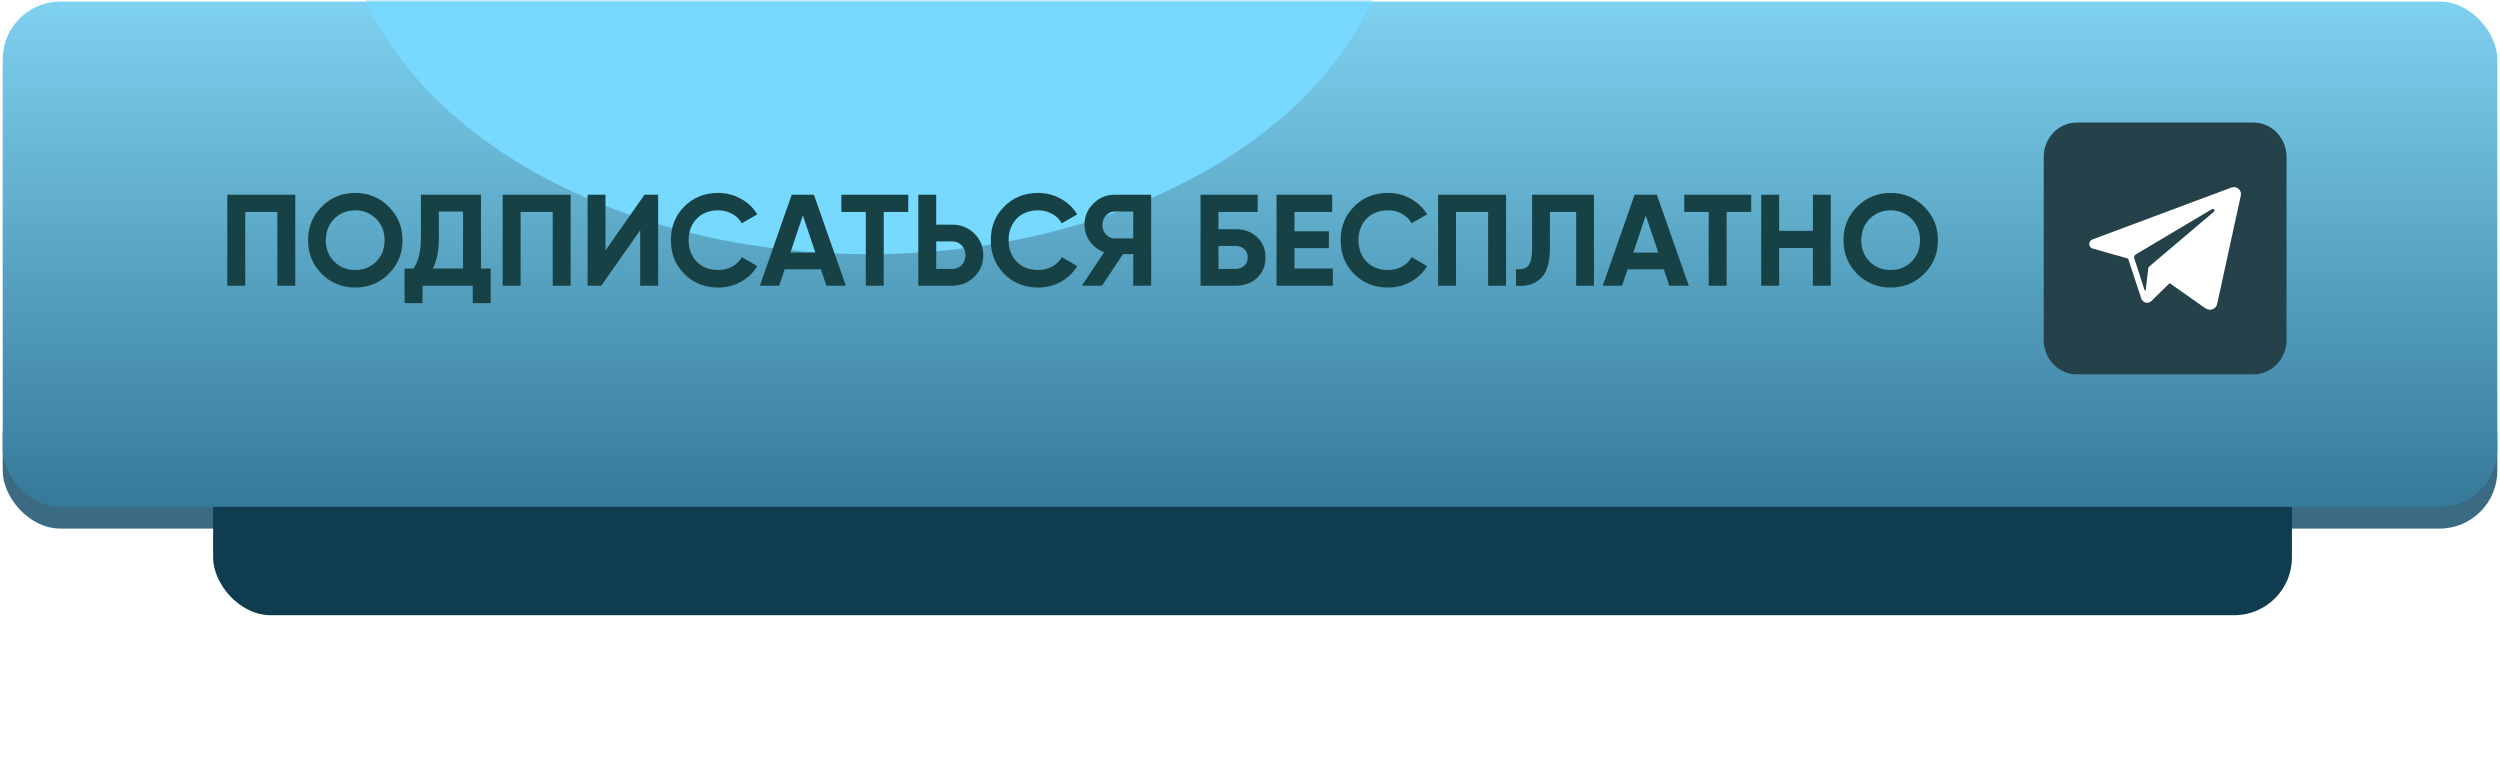
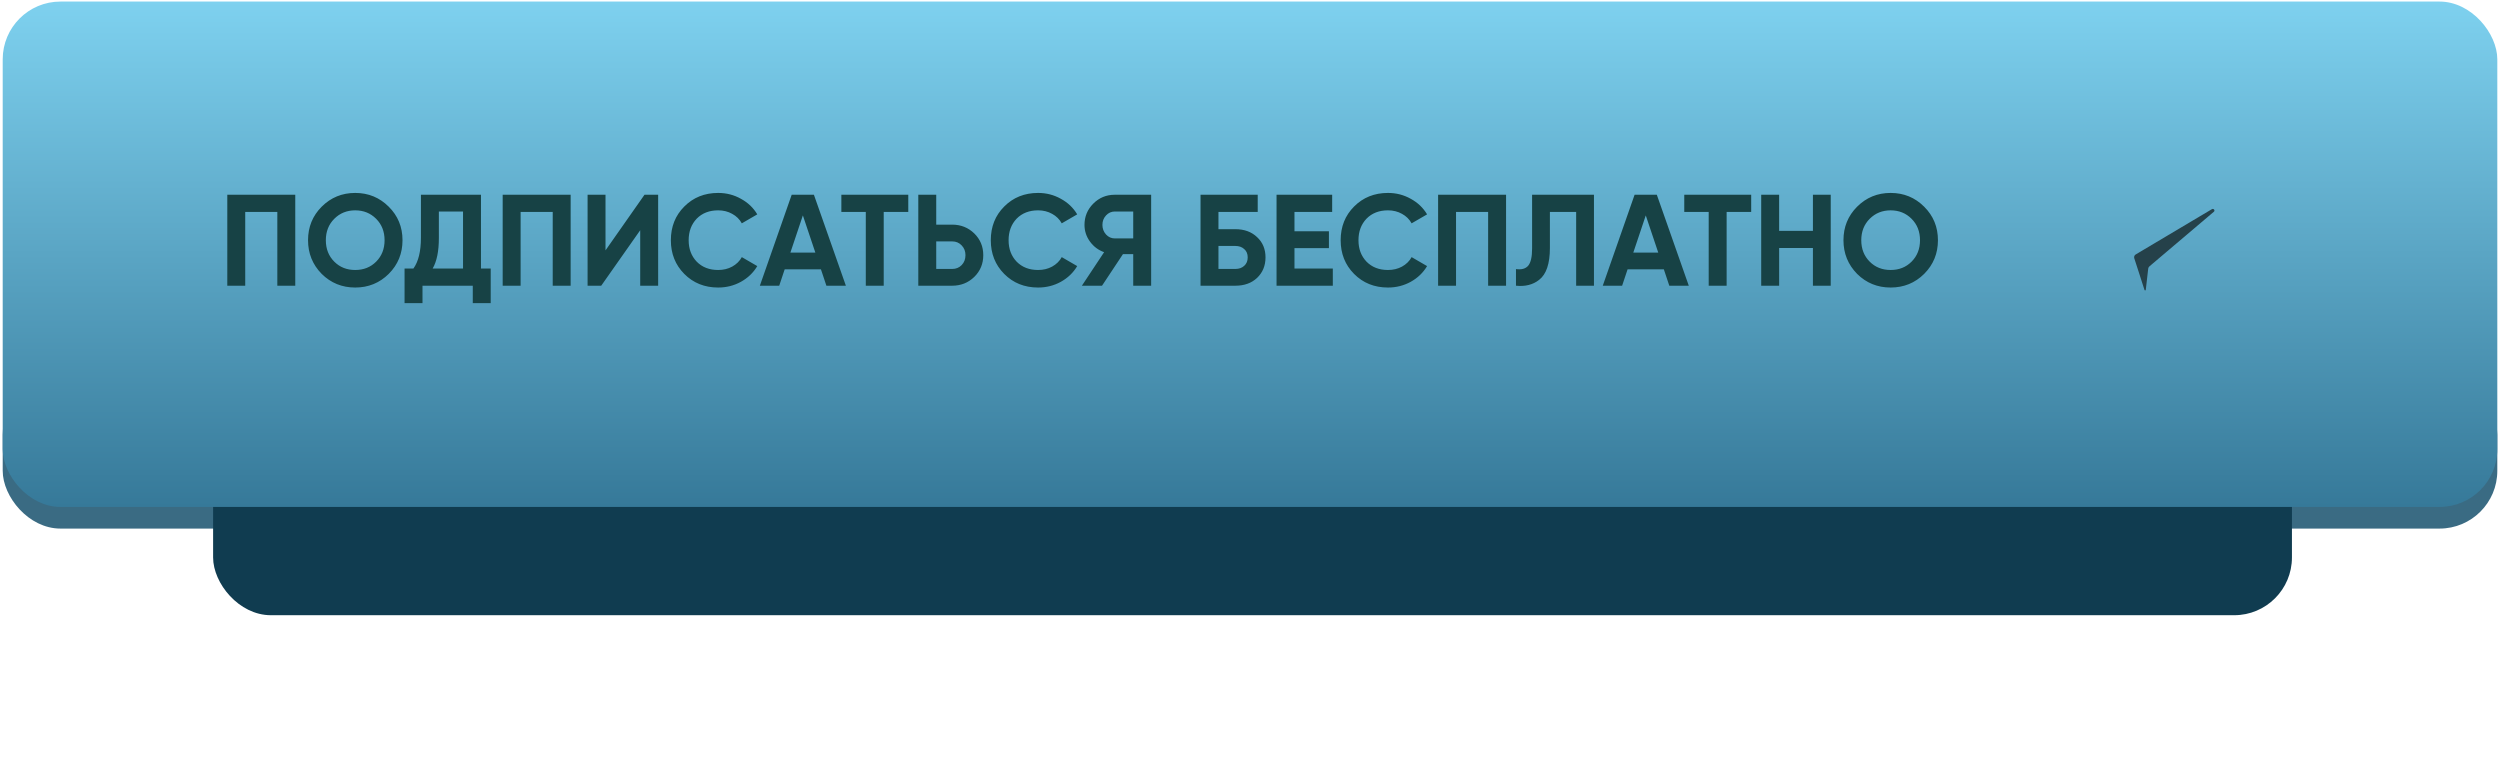
<svg xmlns="http://www.w3.org/2000/svg" width="278" height="85" viewBox="0 0 278 85" fill="none">
  <rect x="0.301" y="41.92" width="277.4" height="16.859" rx="6.422" fill="#3A6B83" />
  <g filter="url(#filter0_f_412_285)">
    <rect x="23.697" y="44.328" width="231.167" height="24.084" rx="6.422" fill="#103C50" />
  </g>
  <g filter="url(#filter1_i_412_285)">
    <rect x="0.301" y="0.174" width="277.4" height="56.197" rx="6.422" fill="url(#paint0_linear_412_285)" />
  </g>
  <mask id="mask0_412_285" style="mask-type:alpha" maskUnits="userSpaceOnUse" x="0" y="0" width="274" height="57">
    <rect x="0.301" y="0.174" width="273.199" height="56.197" rx="6.422" fill="url(#paint1_linear_412_285)" />
  </mask>
  <g mask="url(#mask0_412_285)">
    <g filter="url(#filter2_f_412_285)">
-       <ellipse cx="96.636" cy="-11.869" rx="58.605" ry="40.141" fill="#77D9FF" />
-     </g>
+       </g>
    <path d="M25.275 21.656H32.833V31.771H30.839V23.564H27.269V31.771H25.275V21.656ZM43.227 30.456C42.206 31.468 40.964 31.974 39.499 31.974C38.035 31.974 36.792 31.468 35.771 30.456C34.759 29.426 34.254 28.178 34.254 26.714C34.254 25.24 34.759 23.997 35.771 22.985C36.792 21.964 38.035 21.454 39.499 21.454C40.964 21.454 42.206 21.964 43.227 22.985C44.249 23.997 44.759 25.24 44.759 26.714C44.759 28.188 44.249 29.435 43.227 30.456ZM37.173 29.098C37.789 29.715 38.565 30.023 39.499 30.023C40.434 30.023 41.209 29.715 41.826 29.098C42.452 28.472 42.765 27.677 42.765 26.714C42.765 25.75 42.452 24.956 41.826 24.329C41.2 23.703 40.424 23.39 39.499 23.39C38.574 23.39 37.799 23.703 37.173 24.329C36.547 24.956 36.233 25.75 36.233 26.714C36.233 27.677 36.547 28.472 37.173 29.098ZM53.484 21.656V29.864H54.567V33.708H52.573V31.771H46.981V33.708H44.987V29.864H45.969C46.528 29.093 46.807 27.952 46.807 26.439V21.656H53.484ZM48.108 29.864H51.489V23.52H48.802V26.468C48.802 27.942 48.57 29.074 48.108 29.864ZM55.898 21.656H63.456V31.771H61.462V23.564H57.892V31.771H55.898V21.656ZM73.186 31.771H71.191V25.601L66.856 31.771H65.339V21.656H67.333V27.841L71.668 21.656H73.186V31.771ZM79.859 31.974C78.347 31.974 77.09 31.468 76.088 30.456C75.096 29.455 74.6 28.207 74.6 26.714C74.6 25.211 75.096 23.963 76.088 22.971C77.09 21.959 78.347 21.454 79.859 21.454C80.775 21.454 81.618 21.671 82.388 22.104C83.169 22.528 83.776 23.106 84.209 23.838L82.49 24.835C82.239 24.382 81.883 24.031 81.42 23.78C80.958 23.52 80.438 23.39 79.859 23.39C78.877 23.39 78.082 23.698 77.475 24.315C76.878 24.941 76.579 25.741 76.579 26.714C76.579 27.677 76.878 28.472 77.475 29.098C78.082 29.715 78.877 30.023 79.859 30.023C80.438 30.023 80.958 29.898 81.42 29.647C81.892 29.387 82.249 29.035 82.49 28.592L84.209 29.589C83.776 30.322 83.169 30.904 82.388 31.338C81.618 31.762 80.775 31.974 79.859 31.974ZM94.062 31.771H91.895L91.288 29.951H87.256L86.649 31.771H84.496L88.036 21.656H90.507L94.062 31.771ZM89.279 23.954L87.892 28.087H90.666L89.279 23.954ZM93.559 21.656H101.001V23.564H98.27V31.771H96.276V23.564H93.559V21.656ZM104.109 24.98H105.886C106.849 24.98 107.668 25.307 108.343 25.962C109.007 26.617 109.34 27.422 109.34 28.376C109.34 29.329 109.007 30.134 108.343 30.789C107.668 31.444 106.849 31.771 105.886 31.771H102.114V21.656H104.109V24.98ZM104.109 29.907H105.886C106.31 29.907 106.662 29.763 106.941 29.474C107.22 29.185 107.36 28.819 107.36 28.376C107.36 27.942 107.22 27.581 106.941 27.292C106.662 26.993 106.31 26.844 105.886 26.844H104.109V29.907ZM115.436 31.974C113.923 31.974 112.666 31.468 111.664 30.456C110.672 29.455 110.176 28.207 110.176 26.714C110.176 25.211 110.672 23.963 111.664 22.971C112.666 21.959 113.923 21.454 115.436 21.454C116.351 21.454 117.194 21.671 117.964 22.104C118.745 22.528 119.352 23.106 119.785 23.838L118.066 24.835C117.815 24.382 117.459 24.031 116.996 23.78C116.534 23.52 116.014 23.39 115.436 23.39C114.453 23.39 113.658 23.698 113.051 24.315C112.454 24.941 112.155 25.741 112.155 26.714C112.155 27.677 112.454 28.472 113.051 29.098C113.658 29.715 114.453 30.023 115.436 30.023C116.014 30.023 116.534 29.898 116.996 29.647C117.468 29.387 117.825 29.035 118.066 28.592L119.785 29.589C119.352 30.322 118.745 30.904 117.964 31.338C117.194 31.762 116.351 31.974 115.436 31.974ZM123.962 21.656H128.008V31.771H126.014V28.26H124.872L122.545 31.771H120.306L122.777 28.043C122.131 27.812 121.606 27.417 121.201 26.858C120.797 26.299 120.595 25.683 120.595 25.009C120.595 24.084 120.922 23.294 121.577 22.639C122.232 21.984 123.027 21.656 123.962 21.656ZM123.962 26.512H126.014V23.52H123.962C123.586 23.52 123.263 23.665 122.993 23.954C122.724 24.243 122.589 24.594 122.589 25.009C122.589 25.423 122.724 25.779 122.993 26.078C123.263 26.367 123.586 26.512 123.962 26.512ZM135.493 25.485H137.372C138.364 25.485 139.169 25.779 139.785 26.367C140.411 26.945 140.725 27.696 140.725 28.621C140.725 29.546 140.411 30.307 139.785 30.904C139.169 31.483 138.364 31.771 137.372 31.771H133.499V21.656H139.858V23.564H135.493V25.485ZM135.493 29.907H137.372C137.777 29.907 138.104 29.792 138.355 29.561C138.615 29.329 138.745 29.016 138.745 28.621C138.745 28.226 138.615 27.918 138.355 27.696C138.104 27.465 137.777 27.35 137.372 27.35H135.493V29.907ZM143.946 27.595V29.864H148.209V31.771H141.952V21.656H148.137V23.564H143.946V25.717H147.776V27.595H143.946ZM154.342 31.974C152.83 31.974 151.572 31.468 150.57 30.456C149.578 29.455 149.082 28.207 149.082 26.714C149.082 25.211 149.578 23.963 150.57 22.971C151.572 21.959 152.83 21.454 154.342 21.454C155.257 21.454 156.1 21.671 156.871 22.104C157.651 22.528 158.258 23.106 158.692 23.838L156.972 24.835C156.722 24.382 156.365 24.031 155.903 23.78C155.44 23.52 154.92 23.39 154.342 23.39C153.359 23.39 152.565 23.698 151.958 24.315C151.36 24.941 151.062 25.741 151.062 26.714C151.062 27.677 151.36 28.472 151.958 29.098C152.565 29.715 153.359 30.023 154.342 30.023C154.92 30.023 155.44 29.898 155.903 29.647C156.375 29.387 156.731 29.035 156.972 28.592L158.692 29.589C158.258 30.322 157.651 30.904 156.871 31.338C156.1 31.762 155.257 31.974 154.342 31.974ZM159.917 21.656H167.474V31.771H165.48V23.564H161.911V31.771H159.917V21.656ZM168.577 31.771V29.922C169.194 30.009 169.647 29.883 169.936 29.546C170.225 29.199 170.369 28.564 170.369 27.639V21.656H177.248V31.771H175.268V23.564H172.349V27.581C172.349 29.325 171.949 30.505 171.149 31.121C170.465 31.661 169.608 31.878 168.577 31.771ZM187.793 31.771H185.626L185.019 29.951H180.987L180.38 31.771H178.227L181.767 21.656H184.238L187.793 31.771ZM183.01 23.954L181.623 28.087H184.397L183.01 23.954ZM187.29 21.656H194.732V23.564H192.001V31.771H190.007V23.564H187.29V21.656ZM201.597 25.673V21.656H203.577V31.771H201.597V27.581H197.84V31.771H195.846V21.656H197.84V25.673H201.597ZM213.967 30.456C212.946 31.468 211.703 31.974 210.239 31.974C208.775 31.974 207.532 31.468 206.511 30.456C205.499 29.426 204.993 28.178 204.993 26.714C204.993 25.24 205.499 23.997 206.511 22.985C207.532 21.964 208.775 21.454 210.239 21.454C211.703 21.454 212.946 21.964 213.967 22.985C214.988 23.997 215.499 25.24 215.499 26.714C215.499 28.188 214.988 29.435 213.967 30.456ZM207.912 29.098C208.529 29.715 209.304 30.023 210.239 30.023C211.173 30.023 211.949 29.715 212.565 29.098C213.192 28.472 213.505 27.677 213.505 26.714C213.505 25.75 213.192 24.956 212.565 24.329C211.939 23.703 211.164 23.39 210.239 23.39C209.314 23.39 208.539 23.703 207.912 24.329C207.286 24.956 206.973 25.75 206.973 26.714C206.973 27.677 207.286 28.472 207.912 29.098Z" fill="#174245" />
    <g clip-path="url(#clip0_412_285)">
-       <rect x="231.053" y="17.252" width="21.238" height="20.732" fill="white" />
      <path d="M246.182 23.546L239.335 29.349L239.013 29.623C238.943 29.681 238.896 29.766 238.884 29.858L238.812 30.476L238.614 32.21C238.616 32.231 238.61 32.252 238.597 32.268C238.584 32.285 238.565 32.295 238.545 32.297C238.524 32.298 238.504 32.292 238.488 32.278C238.473 32.265 238.463 32.245 238.461 32.224L237.904 30.49L237.329 28.716C237.304 28.637 237.307 28.551 237.338 28.474C237.368 28.396 237.424 28.332 237.495 28.293L244.619 24.058L245.96 23.263C246.154 23.145 246.354 23.399 246.182 23.546Z" fill="#25414A" />
-       <path d="M250.58 13.627H230.944C229.967 13.627 229.031 14.029 228.34 14.745C227.65 15.461 227.262 16.433 227.262 17.445V37.809C227.262 38.821 227.65 39.793 228.34 40.509C229.031 41.225 229.967 41.627 230.944 41.627H250.58C251.556 41.627 252.493 41.225 253.183 40.509C253.874 39.793 254.262 38.821 254.262 37.809V17.445C254.262 16.433 253.874 15.461 253.183 14.745C252.493 14.029 251.556 13.627 250.58 13.627ZM249.182 21.731L246.547 33.808C246.423 34.374 245.729 34.63 245.243 34.285L241.263 31.485L239.237 33.472C239.154 33.552 239.054 33.611 238.945 33.642C238.835 33.673 238.72 33.676 238.61 33.651C238.499 33.625 238.396 33.572 238.31 33.496C238.223 33.42 238.156 33.323 238.114 33.214L237.382 30.987L236.65 28.76L232.728 27.646C232.618 27.621 232.519 27.559 232.447 27.471C232.375 27.381 232.333 27.27 232.328 27.154C232.322 27.038 232.355 26.923 232.419 26.827C232.483 26.732 232.576 26.661 232.683 26.626L247.837 20.964L248.116 20.861C248.704 20.648 249.311 21.141 249.182 21.731Z" fill="#25414A" />
    </g>
  </g>
  <defs>
    <filter id="filter0_f_412_285" x="7.641" y="28.272" width="263.28" height="56.196" filterUnits="userSpaceOnUse" color-interpolation-filters="sRGB">
      <feFlood flood-opacity="0" result="BackgroundImageFix" />
      <feBlend mode="normal" in="SourceGraphic" in2="BackgroundImageFix" result="shape" />
      <feGaussianBlur stdDeviation="8.028" result="effect1_foregroundBlur_412_285" />
    </filter>
    <filter id="filter1_i_412_285" x="0.301" y="0.174" width="277.4" height="56.197" filterUnits="userSpaceOnUse" color-interpolation-filters="sRGB">
      <feFlood flood-opacity="0" result="BackgroundImageFix" />
      <feBlend mode="normal" in="SourceGraphic" in2="BackgroundImageFix" result="shape" />
      <feColorMatrix in="SourceAlpha" type="matrix" values="0 0 0 0 0 0 0 0 0 0 0 0 0 0 0 0 0 0 127 0" result="hardAlpha" />
      <feOffset />
      <feGaussianBlur stdDeviation="9.634" />
      <feComposite in2="hardAlpha" operator="arithmetic" k2="-1" k3="1" />
      <feColorMatrix type="matrix" values="0 0 0 0 0.354 0 0 0 0 0.988 0 0 0 0 1 0 0 0 1 0" />
      <feBlend mode="normal" in2="shape" result="effect1_innerShadow_412_285" />
    </filter>
    <filter id="filter2_f_412_285" x="-26.194" y="-116.235" width="245.66" height="208.731" filterUnits="userSpaceOnUse" color-interpolation-filters="sRGB">
      <feFlood flood-opacity="0" result="BackgroundImageFix" />
      <feBlend mode="normal" in="SourceGraphic" in2="BackgroundImageFix" result="shape" />
      <feGaussianBlur stdDeviation="32.112" result="effect1_foregroundBlur_412_285" />
    </filter>
    <linearGradient id="paint0_linear_412_285" x1="139.001" y1="0.174" x2="139.001" y2="56.37" gradientUnits="userSpaceOnUse">
      <stop stop-color="#7ED1EF" />
      <stop offset="1" stop-color="#367999" />
    </linearGradient>
    <linearGradient id="paint1_linear_412_285" x1="136.9" y1="0.174" x2="136.9" y2="56.37" gradientUnits="userSpaceOnUse">
      <stop stop-color="#7742F2" />
      <stop offset="1" stop-color="#541DC8" />
    </linearGradient>
    <clipPath id="clip0_412_285">
      <rect width="27" height="28" fill="white" transform="translate(227.262 13.627)" />
    </clipPath>
  </defs>
</svg>